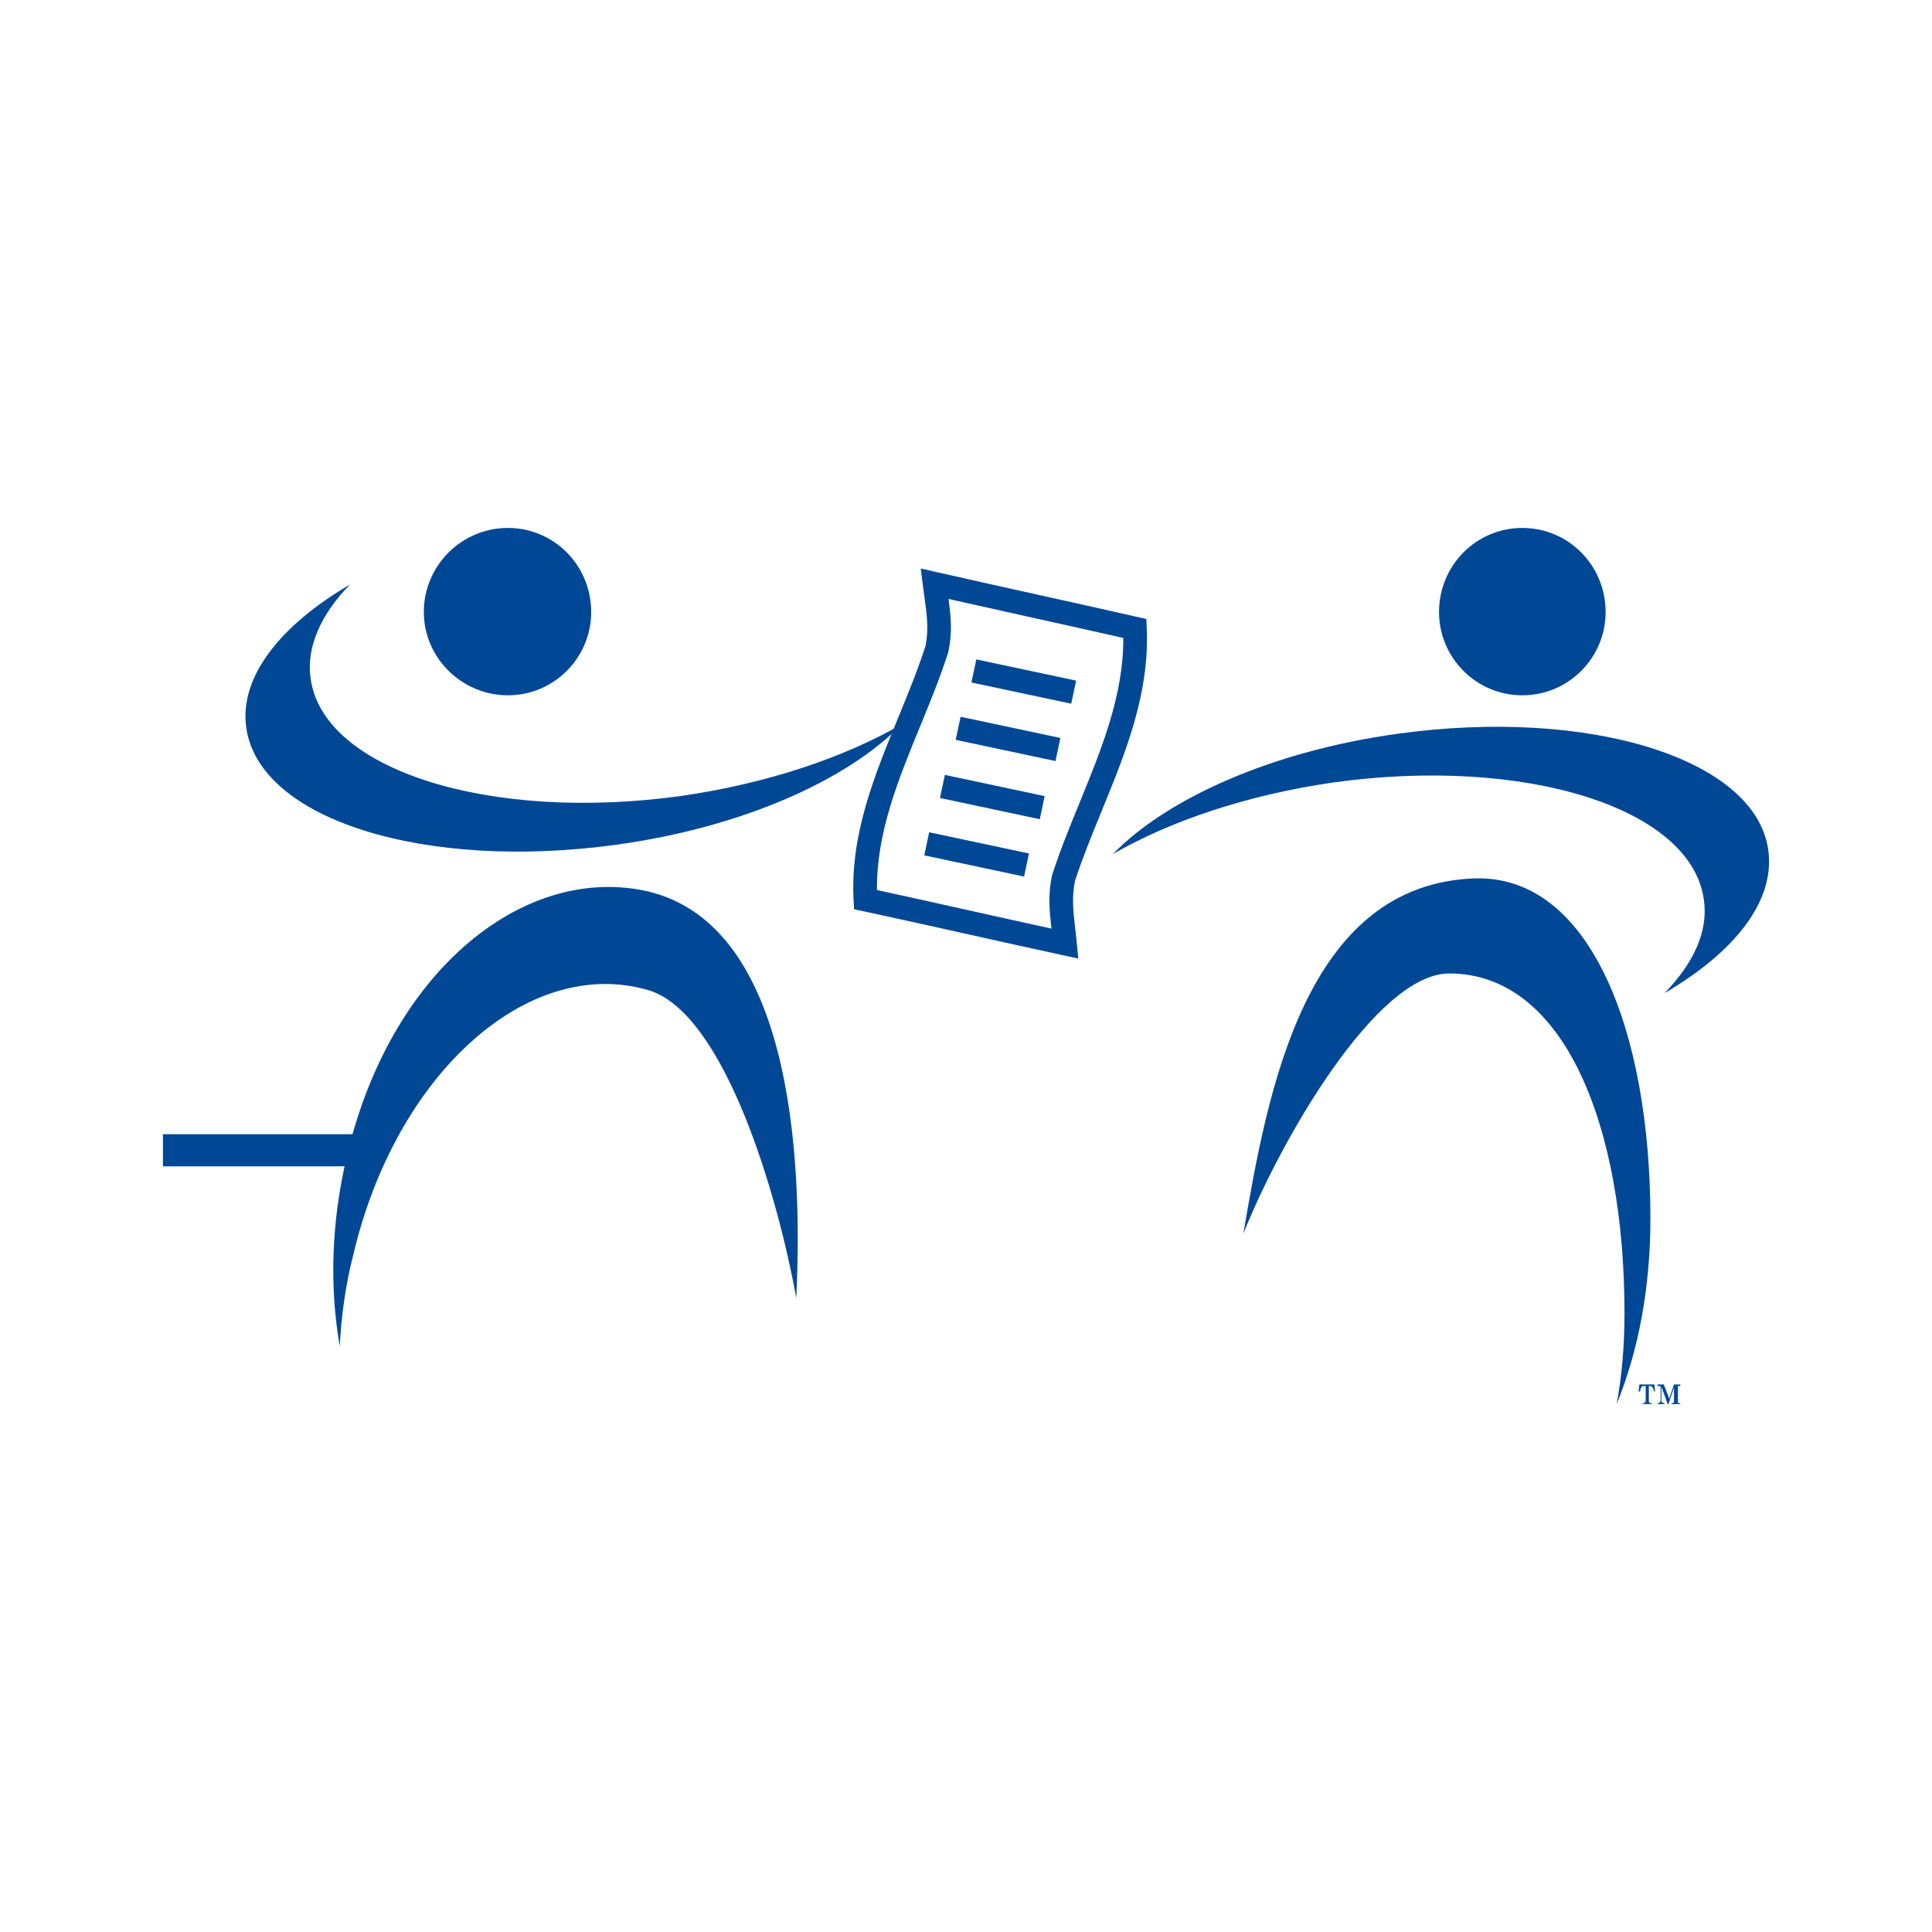
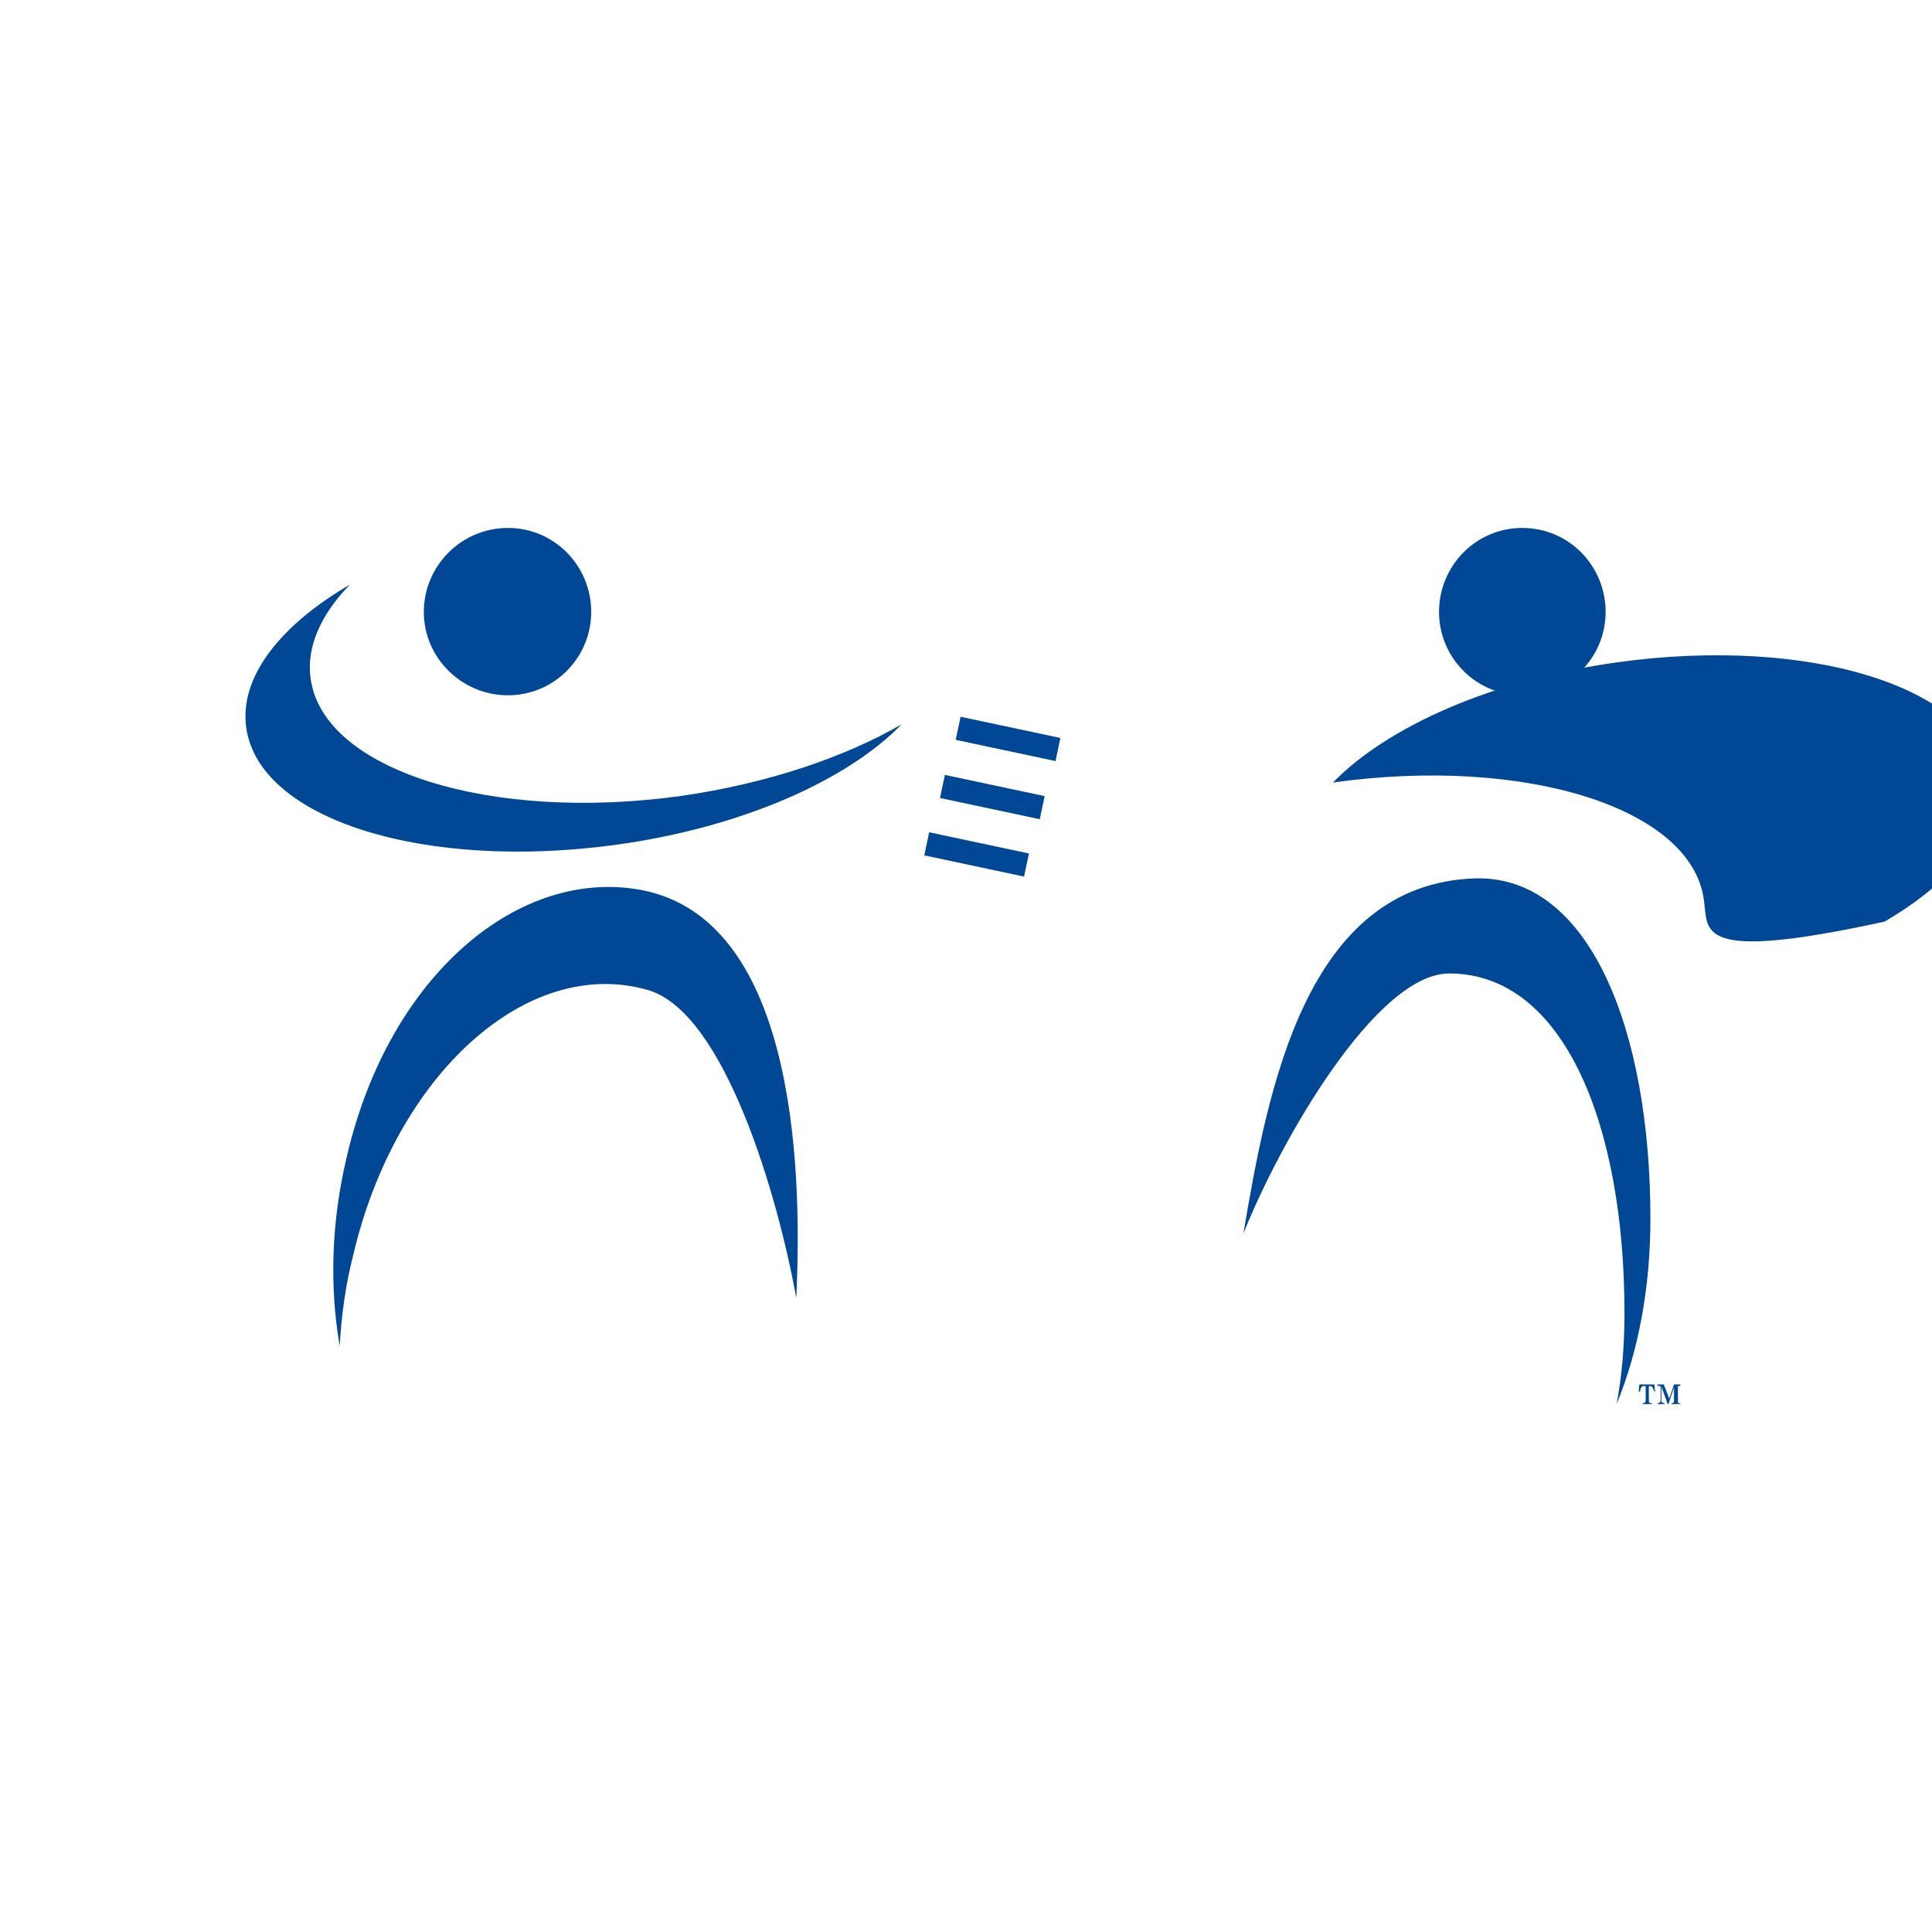
<svg xmlns="http://www.w3.org/2000/svg" version="1.0" id="Layer_1" x="0px" y="0px" width="192.756px" height="192.756px" viewBox="0 0 192.756 192.756" enable-background="new 0 0 192.756 192.756" xml:space="preserve">
  <g>
    <polygon fill-rule="evenodd" clip-rule="evenodd" fill="#FFFFFF" points="0,0 192.756,0 192.756,192.756 0,192.756 0,0  " />
-     <polygon fill="#004896" points="16.258,113.16 36.719,113.16 36.719,116.365 16.258,116.365 16.258,113.16  " />
    <path fill-rule="evenodd" clip-rule="evenodd" fill="#004896" d="M30.996,67.724c1.254,9.095,17.875,14.347,37.003,11.682   c8.624-1.254,16.229-3.842,21.951-7.134c-5.409,5.566-15.914,10.27-28.379,11.995c-19.207,2.666-35.749-2.509-37.003-11.681   c-0.706-5.017,3.371-10.191,10.348-14.268C32.015,61.295,30.526,64.588,30.996,67.724L30.996,67.724z" />
    <path fill-rule="evenodd" clip-rule="evenodd" fill="#004896" d="M50.674,69.37c4.625,0,8.31-3.763,8.31-8.31   c0-4.625-3.685-8.388-8.31-8.388c-4.626,0-8.389,3.763-8.389,8.388C42.285,65.607,46.048,69.37,50.674,69.37L50.674,69.37z" />
-     <path fill-rule="evenodd" clip-rule="evenodd" fill="#004896" d="M169.993,89.753c-1.255-9.172-17.875-14.347-37.003-11.681   c-8.624,1.254-16.229,3.841-21.951,7.134c5.409-5.566,15.914-10.27,28.379-11.995c19.208-2.666,35.749,2.508,37.004,11.603   c0.705,5.096-3.371,10.191-10.349,14.268C168.974,96.104,170.464,92.889,169.993,89.753L169.993,89.753z" />
+     <path fill-rule="evenodd" clip-rule="evenodd" fill="#004896" d="M169.993,89.753c-1.255-9.172-17.875-14.347-37.003-11.681   c5.409-5.566,15.914-10.27,28.379-11.995c19.208-2.666,35.749,2.508,37.004,11.603   c0.705,5.096-3.371,10.191-10.349,14.268C168.974,96.104,170.464,92.889,169.993,89.753L169.993,89.753z" />
    <path fill-rule="evenodd" clip-rule="evenodd" fill="#004896" d="M151.884,69.37c-4.626,0-8.311-3.763-8.311-8.31   c0-4.625,3.685-8.388,8.311-8.388c4.625,0,8.31,3.763,8.31,8.388C160.193,65.607,156.509,69.37,151.884,69.37L151.884,69.37z" />
    <path fill-rule="evenodd" clip-rule="evenodd" fill="#004896" d="M162.075,130.99c0-18.736-6.037-33.867-17.482-33.867   c-7.291,0-16.855,16.697-20.54,25.949c2.431-14.348,6.193-34.887,23.127-35.436c11.446-0.313,17.482,15.209,17.482,33.945   c0,6.82-1.176,13.172-3.371,18.502C161.84,137.184,162.075,134.125,162.075,130.99L162.075,130.99z" />
-     <path fill="#004896" d="M107.272,92.602c0.046,0.393,0.094,0.808,0.154,1.431l0.155,1.602l-1.574-0.34   c-2.924-0.631-6.447-1.417-9.961-2.2c-2.993-0.667-5.997-1.337-9.952-2.191l-0.883-0.19l-0.048-0.901   c-0.343-6.525,2.046-12.35,4.443-18.192c0.977-2.381,1.957-4.766,2.733-7.177c0.333-1.671,0.139-3.087-0.105-4.862   c-0.067-0.492-0.136-0.989-0.162-1.201l-0.208-1.662l1.635,0.372c3.632,0.825,6.81,1.529,9.991,2.234   c3.364,0.745,6.728,1.49,10,2.234l0.882,0.2l0.039,0.896c0.288,6.561-2.103,12.406-4.49,18.243c-0.96,2.346-1.92,4.693-2.674,7.007   C106.92,89.584,107.081,90.966,107.272,92.602L107.272,92.602z M104.906,92.646c-0.203-1.755-0.355-3.273,0.037-5.24l0.008-0.039   l0.029-0.091c0.809-2.496,1.783-4.879,2.759-7.263c2.176-5.32,4.354-10.647,4.335-16.364c-3.257-0.737-6.175-1.386-9.089-2.031   c-2.802-0.621-5.605-1.241-8.351-1.86c0.241,1.793,0.393,3.3-0.005,5.221l-0.013,0.066l-0.019,0.059   c-0.807,2.517-1.812,4.966-2.815,7.411c-2.177,5.306-4.347,10.6-4.286,16.283c2.745,0.597,5.897,1.298,9.058,2.003   C99.132,91.376,101.703,91.95,104.906,92.646L104.906,92.646z" />
-     <polygon fill="#004896" points="97.407,65.789 107.363,67.905 106.875,70.208 96.918,68.092 97.407,65.789  " />
    <polygon fill="#004896" points="95.839,71.512 105.795,73.628 105.308,75.931 95.351,73.814 95.839,71.512  " />
    <polygon fill="#004896" points="94.271,77.313 104.228,79.43 103.739,81.733 93.783,79.616 94.271,77.313  " />
    <polygon fill="#004896" points="92.703,83.036 102.659,85.152 102.171,87.456 92.215,85.339 92.703,83.036  " />
    <path fill-rule="evenodd" clip-rule="evenodd" fill="#004896" d="M35.229,125.268c4.234-18.109,17.404-29.948,29.398-26.498   c7.683,2.195,13.014,20.695,14.817,30.73c0.706-14.582-0.627-37.787-15.366-40.687c-12.23-2.352-25.244,8.388-29.477,26.576   c-1.568,6.586-1.725,13.092-0.706,18.895C34.054,131.383,34.445,128.324,35.229,125.268L35.229,125.268z" />
    <path fill-rule="evenodd" clip-rule="evenodd" fill="#004896" d="M163.564,138.125h1.489l0.079,0.705h-0.079   c-0.078-0.236-0.156-0.393-0.235-0.471c-0.078-0.078-0.156-0.078-0.313-0.078v1.49c0,0.078,0,0.156,0.079,0.156   c0,0.078,0.078,0.078,0.234,0.078v0.078h-0.94v-0.078c0.079,0,0.157,0,0.235-0.078c0,0,0.078-0.078,0.078-0.156v-1.49   c-0.234,0-0.313,0-0.392,0.078s-0.157,0.234-0.157,0.471h-0.156L163.564,138.125L163.564,138.125z M165.367,140.006   c0.157,0,0.157-0.078,0.235-0.078c0-0.078,0.079-0.078,0.079-0.236v-1.254c0-0.078,0-0.156-0.079-0.156c0,0-0.078,0-0.235,0v-0.156   h0.628l0.549,1.41l0.47-1.41h0.628v0.156c-0.157,0-0.235,0-0.235,0s0,0.078,0,0.156v1.334c0,0.078,0,0.156,0,0.156   c0.078,0.078,0.156,0.078,0.235,0.078v0.078h-0.863v-0.078c0.079,0,0.157-0.078,0.235-0.078c0,0,0-0.078,0-0.156v-1.334   l-0.549,1.646h-0.078l-0.627-1.725v1.332c0,0.158,0,0.236,0.078,0.236s0.157,0.078,0.235,0.078v0.078h-0.706V140.006   L165.367,140.006z" />
  </g>
</svg>